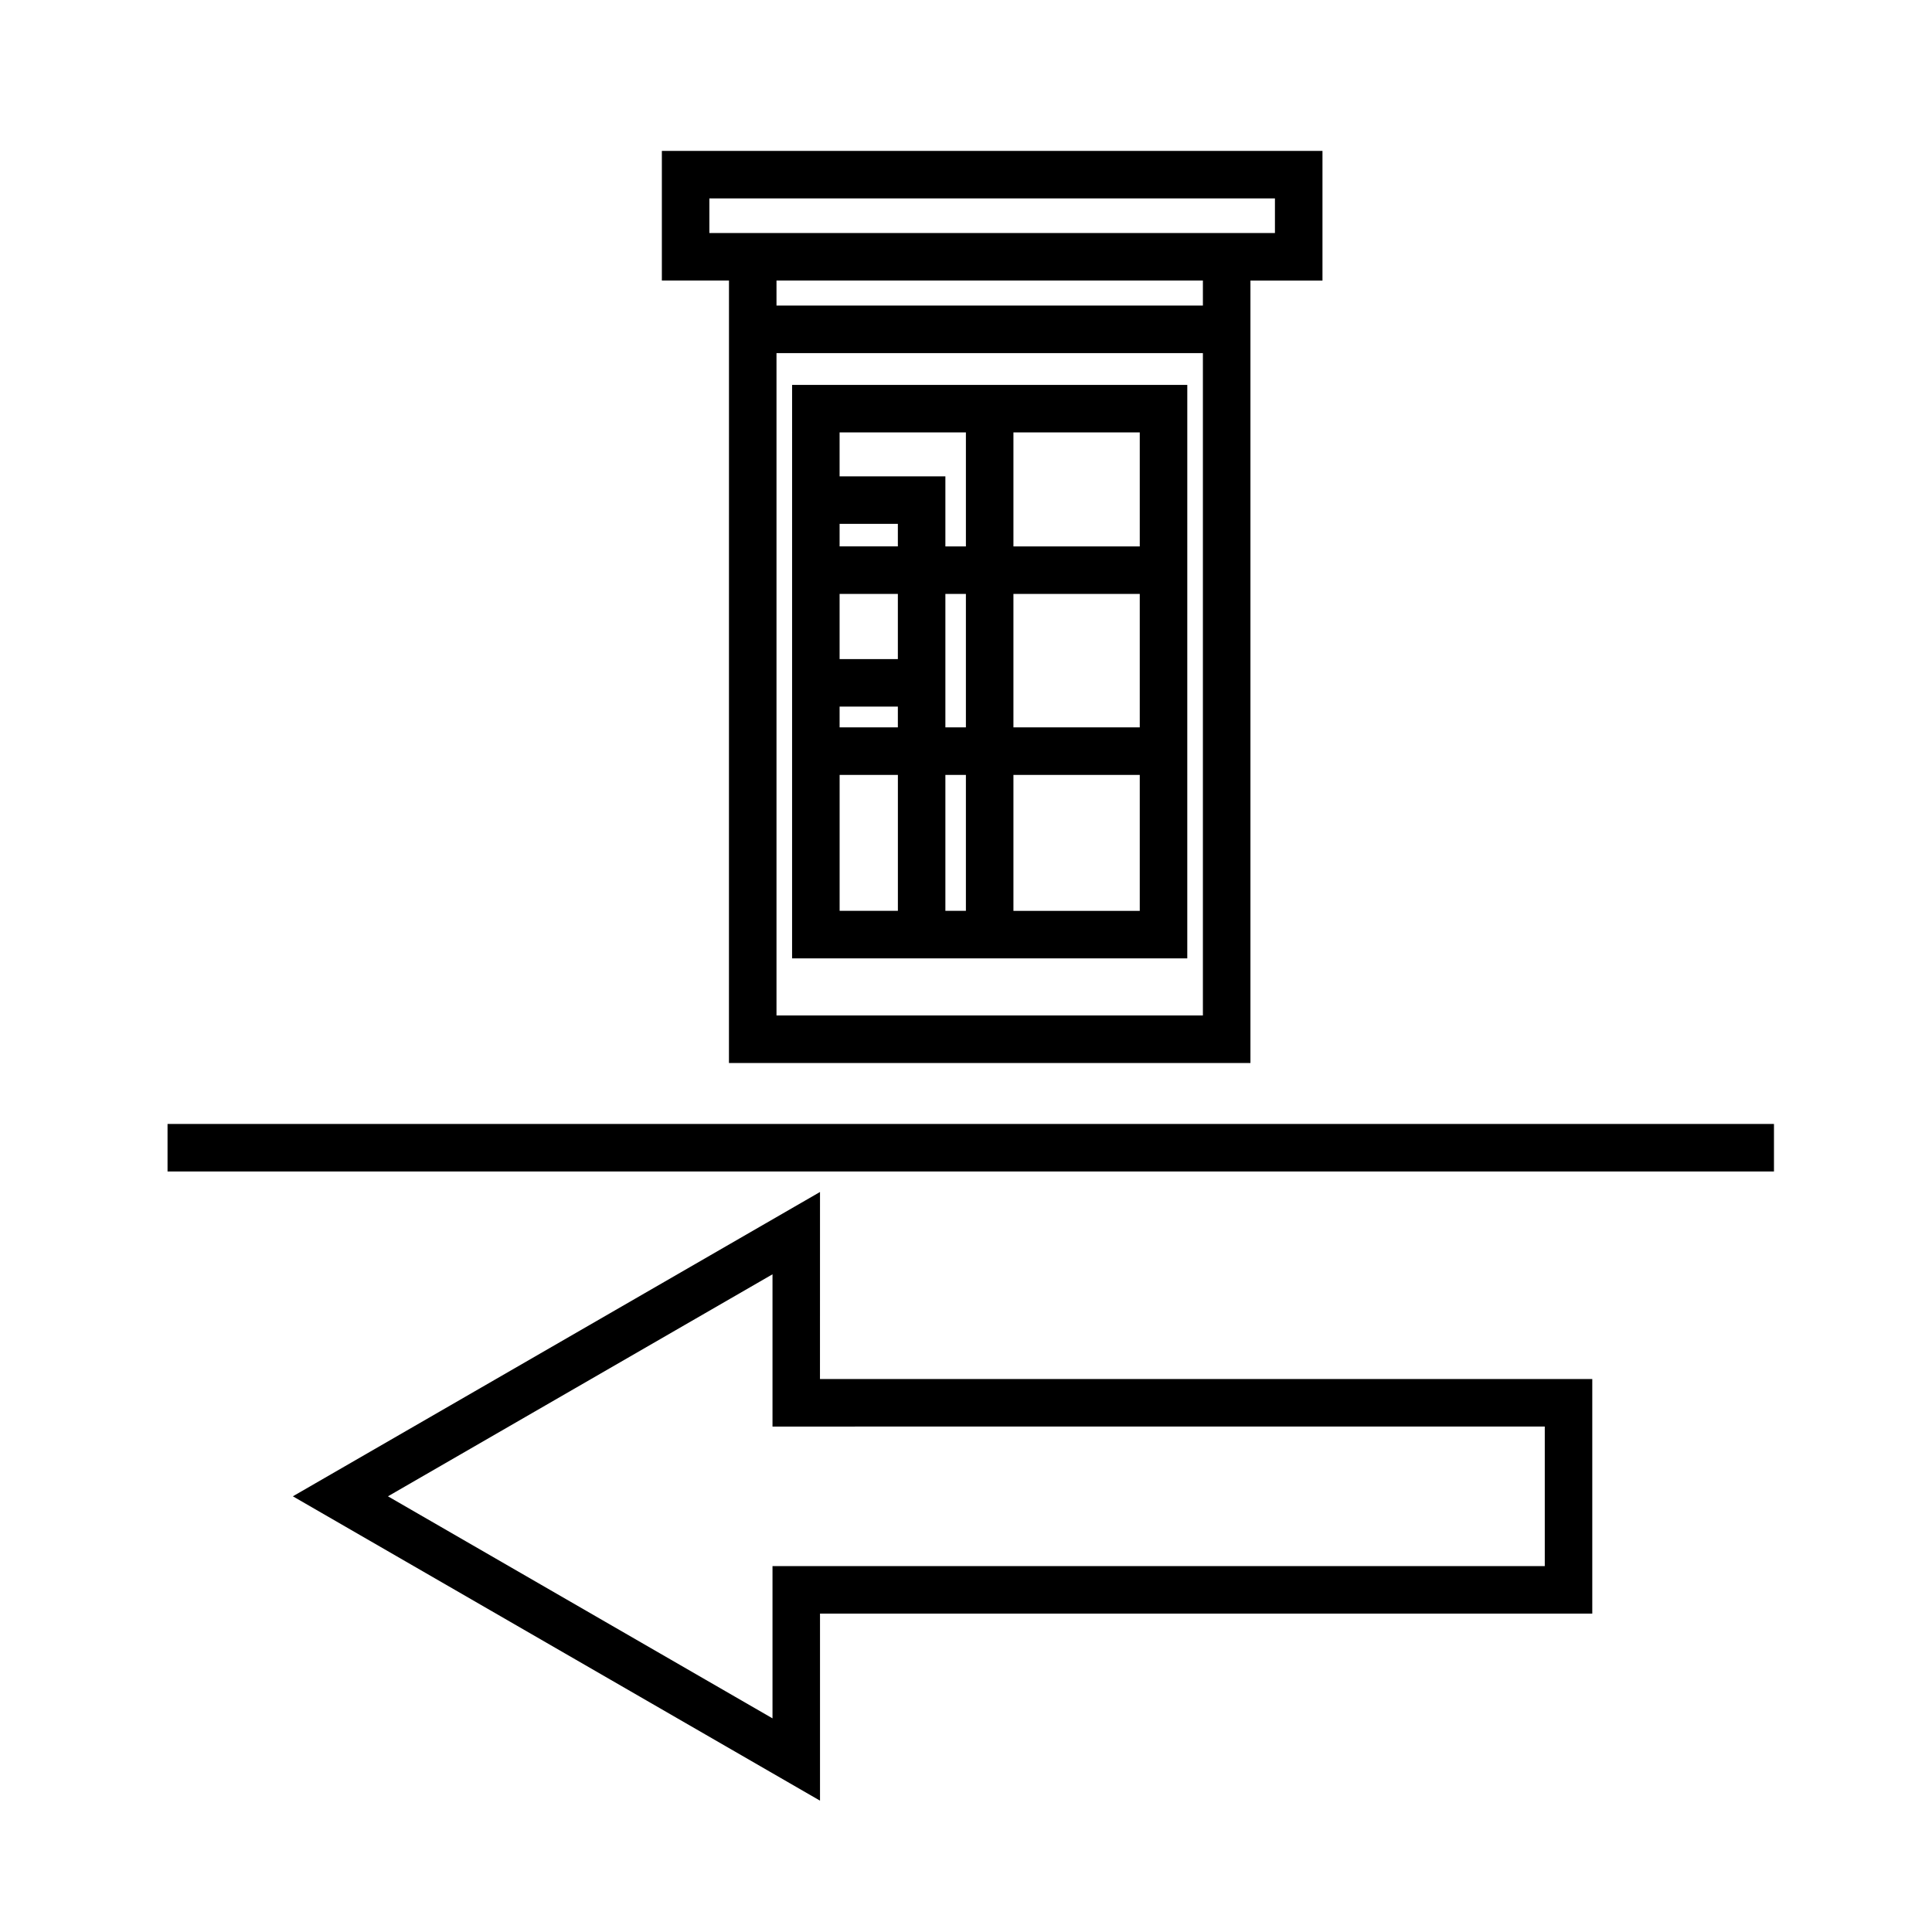
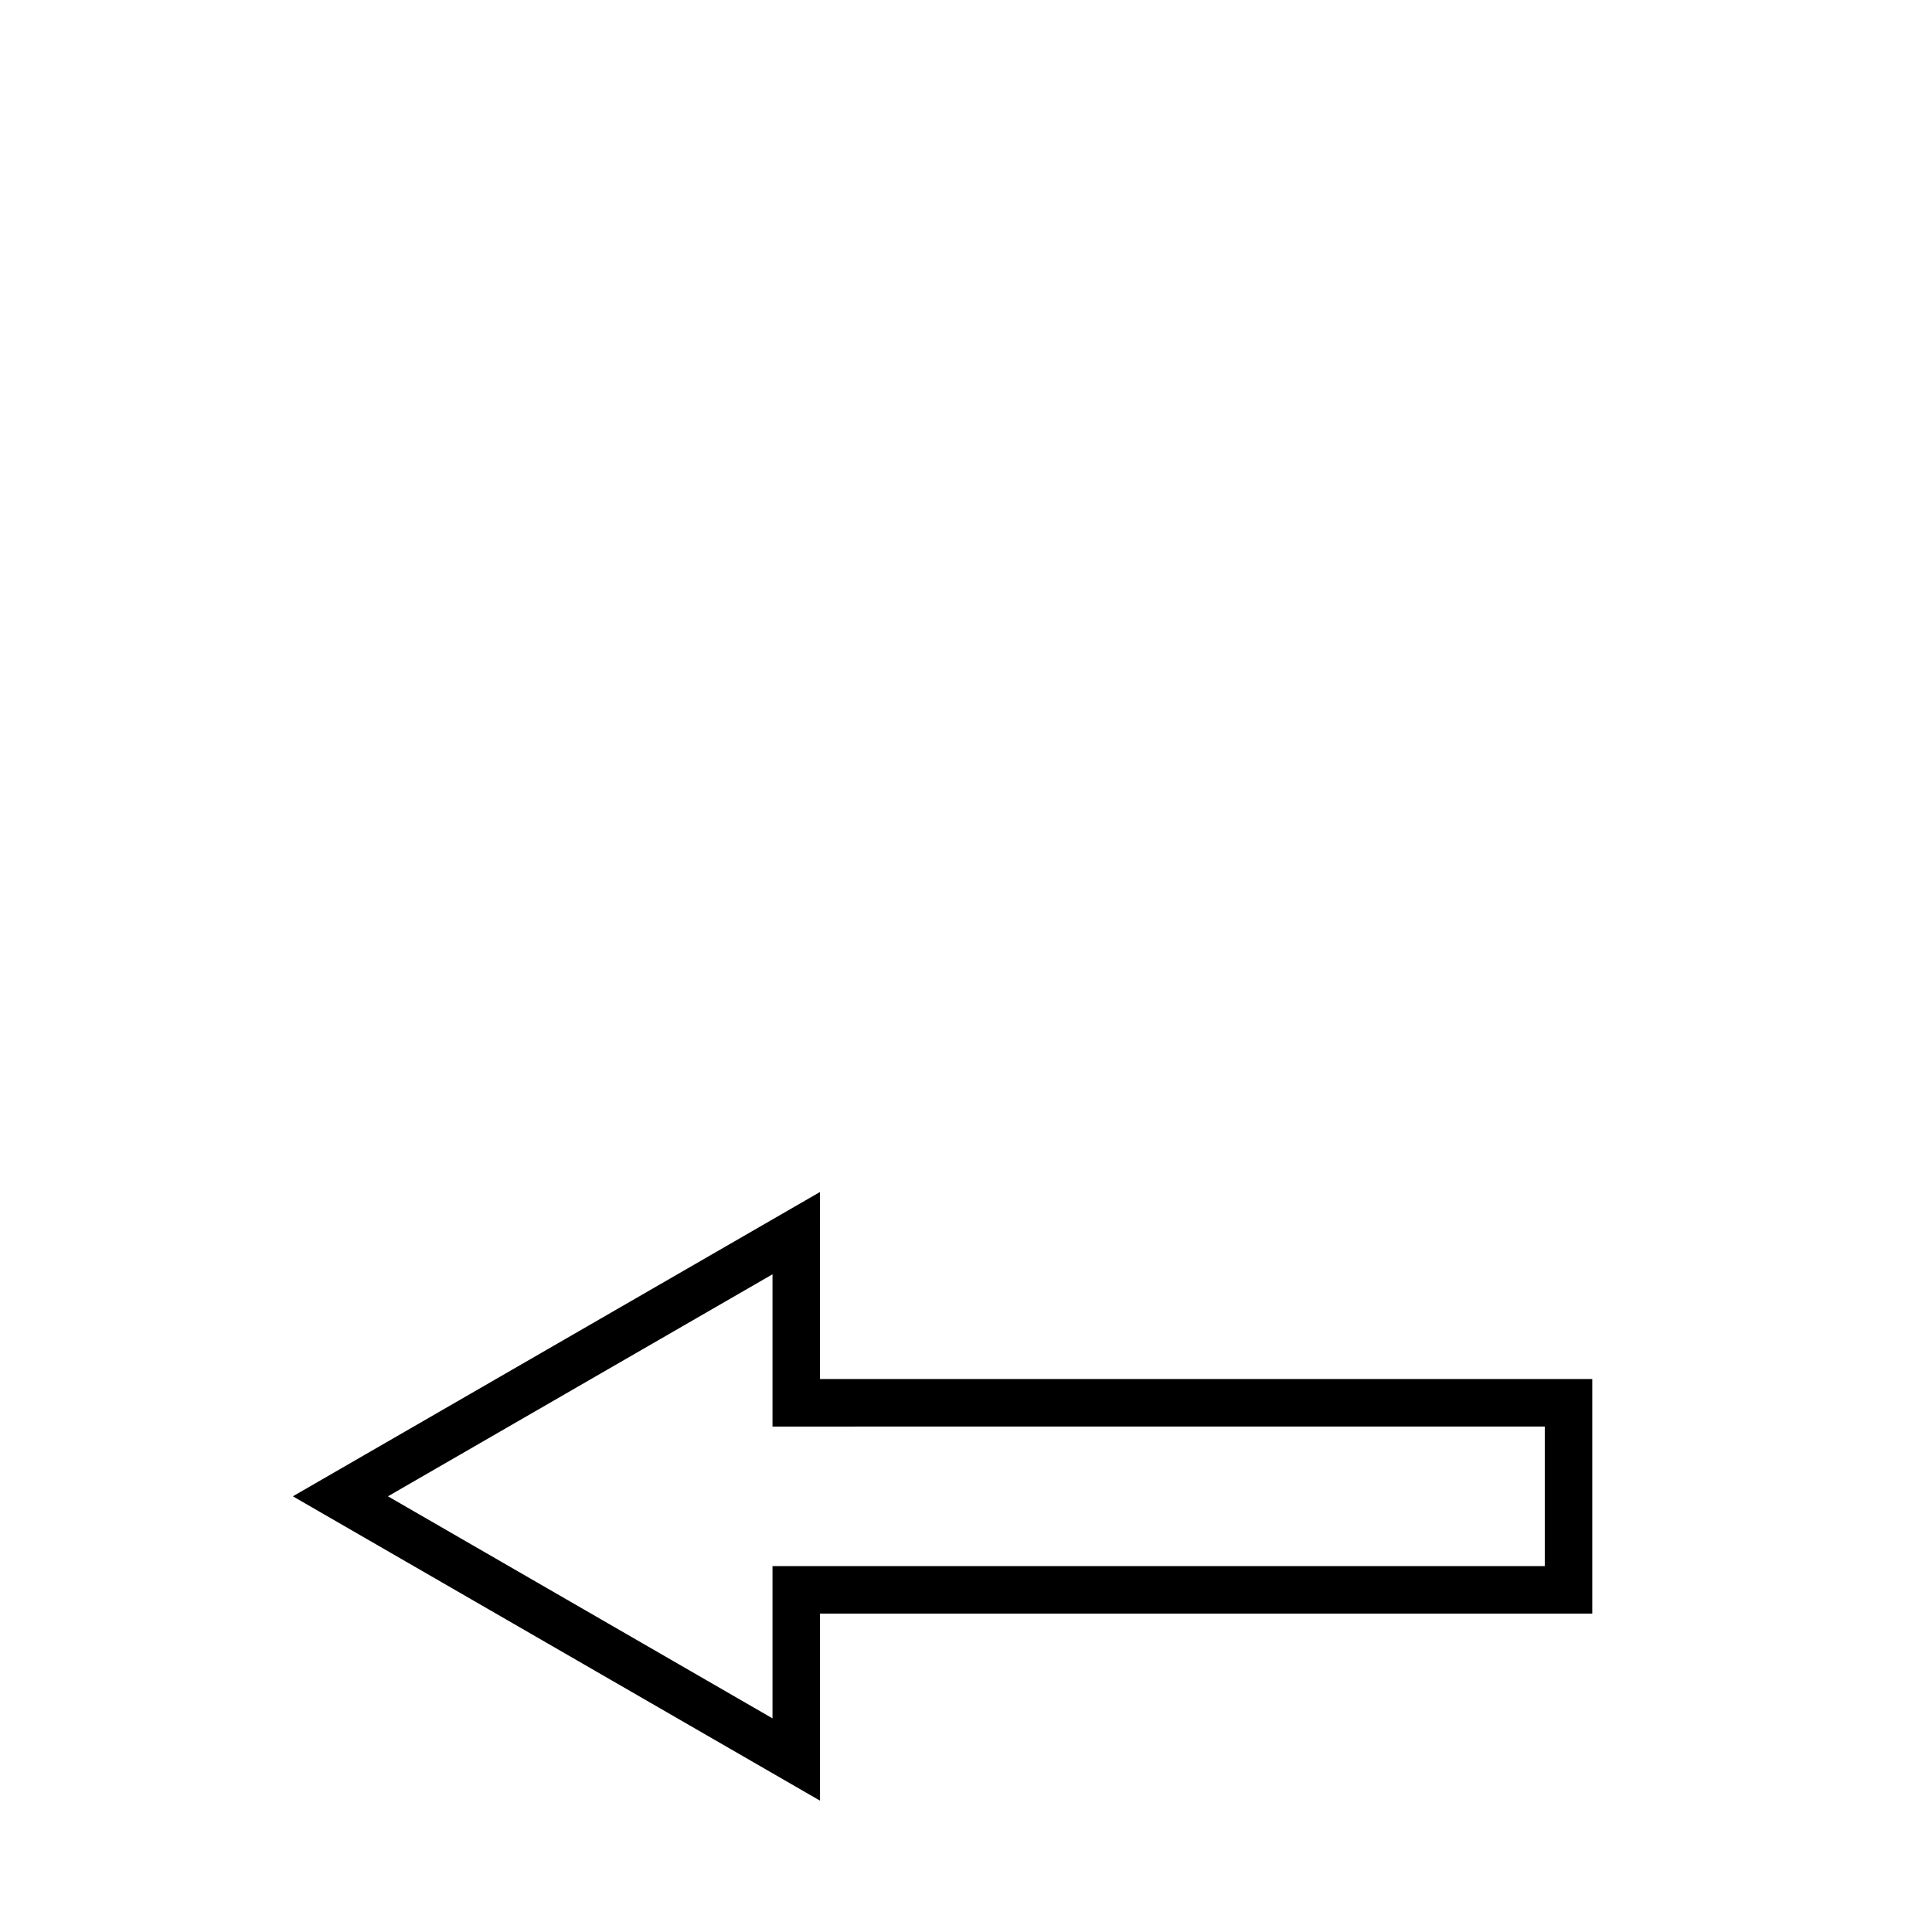
<svg xmlns="http://www.w3.org/2000/svg" fill="#000000" width="800px" height="800px" version="1.1" viewBox="144 144 512 512">
  <g>
    <path d="m361.31 459.89-139.7 80.648 139.7 80.656v-49.57h204.66v-62.164h-204.67zm192.07 62.168v36.973h-204.66v40.352l-101.91-58.844 101.91-58.836v40.352l204.66-0.004z" />
-     <path d="m188.4 441.86h425.72v12.594h-425.72z" />
-     <path d="m353.91 397.98h104.73l0.004-151.98h-104.73zm12.598-48.625h15.441v36.027h-15.441zm15.434-60.555h-15.441v-5.969h15.441zm0 12.598v17.262h-15.441v-17.262zm64.105 35.359h-33.477v-35.363h33.477zm-46.074 0h-5.438v-35.363h5.438zm0 12.598v36.027h-5.438v-36.027zm-18.031-18.102v5.508h-15.441v-5.508zm30.629 54.133v-36.027h33.477v36.027zm33.477-96.586h-33.477v-30.203h33.477zm-46.074-30.203v30.203h-5.438v-18.566h-28.035v-11.637z" />
-     <path d="m337.18 425.71h138.2v-207.36h19.09v-34.359l-175.07-0.004v34.359h17.789zm125.6-200.73h-113v-6.641h113zm-113 188.13v-175.53h113v175.53zm-17.789-207.36v-9.168h149.88v9.168z" />
  </g>
</svg>